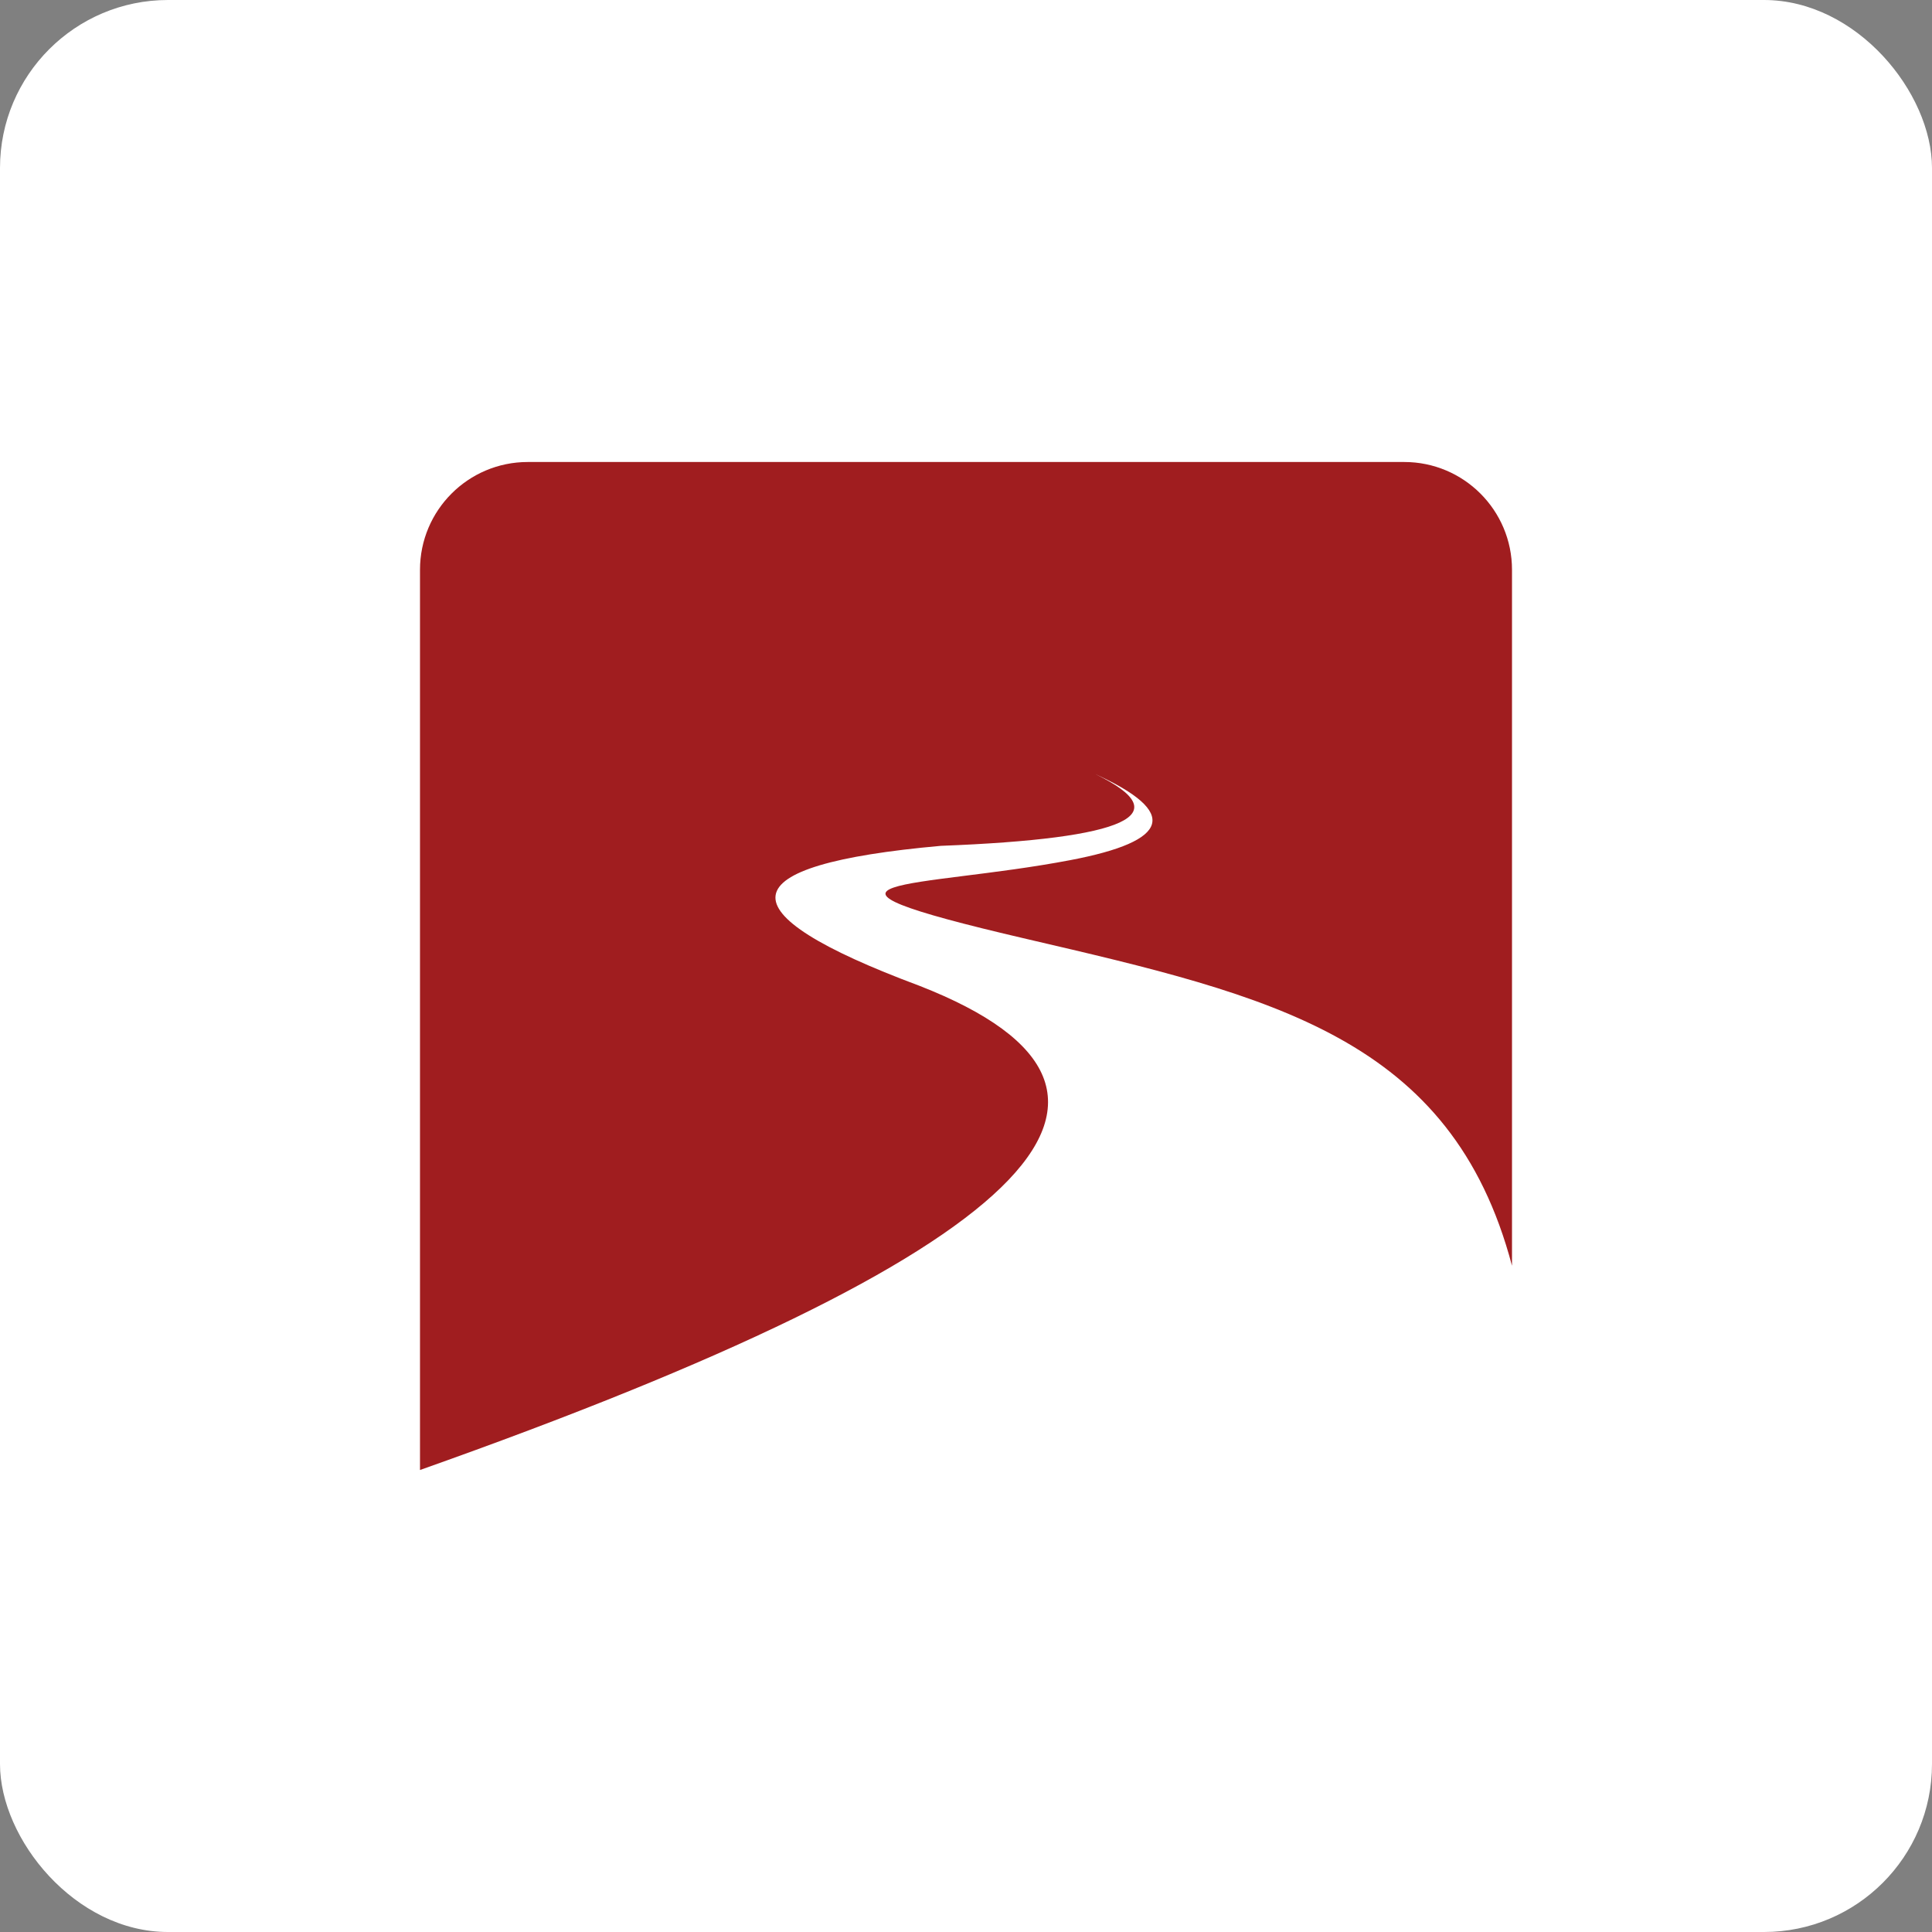
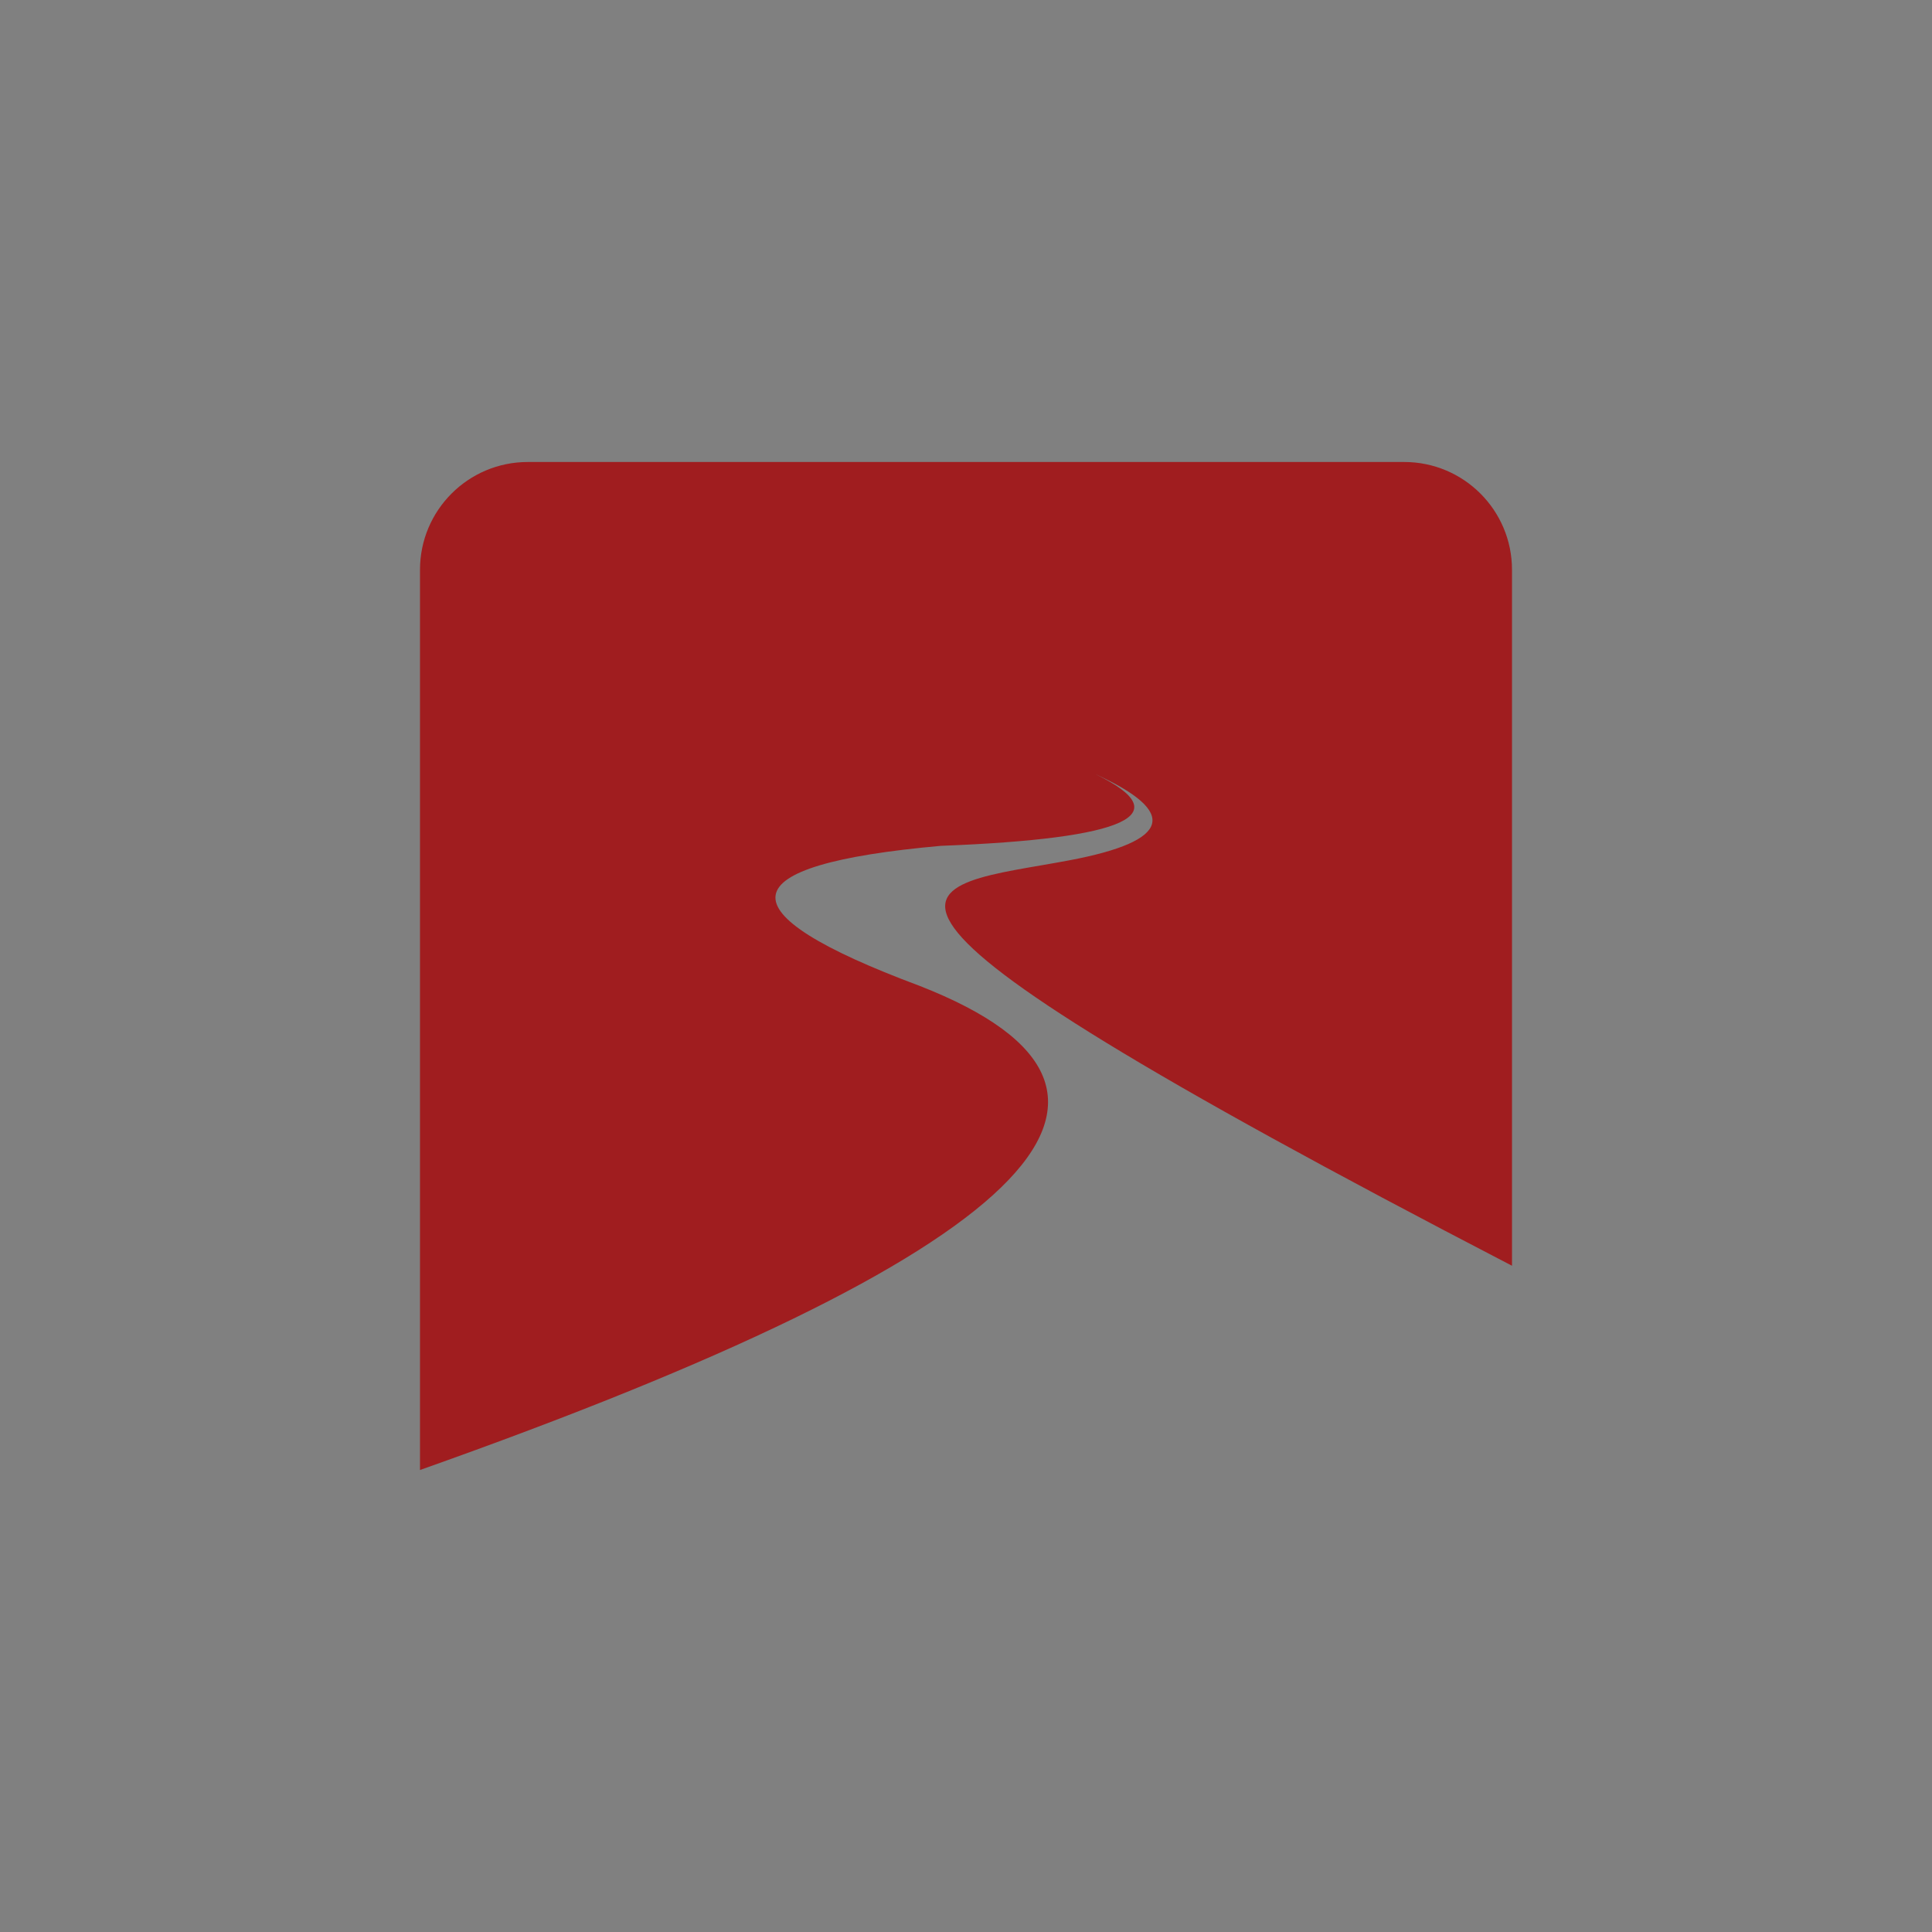
<svg xmlns="http://www.w3.org/2000/svg" width="46px" height="46px" viewBox="0 0 46 46" version="1.1">
  <rect x="0" y="0" width="46" height="46" fill="#808080" stroke="none" />
  <desc>Created with Sketch.</desc>
  <defs />
  <g id="Page-3" stroke="none" stroke-width="1" fill="none" fill-rule="evenodd">
    <g id="tutanota" fill-rule="nonzero">
-       <rect id="Rectangle-17-Copy-6" fill="#FFFFFF" x="0" y="0" width="46" height="46" rx="4" />
-       <path d="M36,30.137 C34.563,24.702 30.294,23.718 24.454,22.359 C18.211,20.907 21.888,21.164 25.48,20.48 C27.875,20.025 28.075,19.342 26.079,18.431 C28.075,19.399 26.849,19.968 22.401,20.139 C17.327,20.594 17.156,21.705 21.888,23.47 C28.445,26.032 24.482,29.875 10,35 L10,13.566 C10,12.149 11.149,11 12.566,11 L33.434,11 C34.851,11 36,12.149 36,13.566 L36,30.137 Z" id="Combined-Shape" fill="#A01D1F" />
+       <path d="M36,30.137 C18.211,20.907 21.888,21.164 25.48,20.48 C27.875,20.025 28.075,19.342 26.079,18.431 C28.075,19.399 26.849,19.968 22.401,20.139 C17.327,20.594 17.156,21.705 21.888,23.47 C28.445,26.032 24.482,29.875 10,35 L10,13.566 C10,12.149 11.149,11 12.566,11 L33.434,11 C34.851,11 36,12.149 36,13.566 L36,30.137 Z" id="Combined-Shape" fill="#A01D1F" />
    </g>
  </g>
</svg>